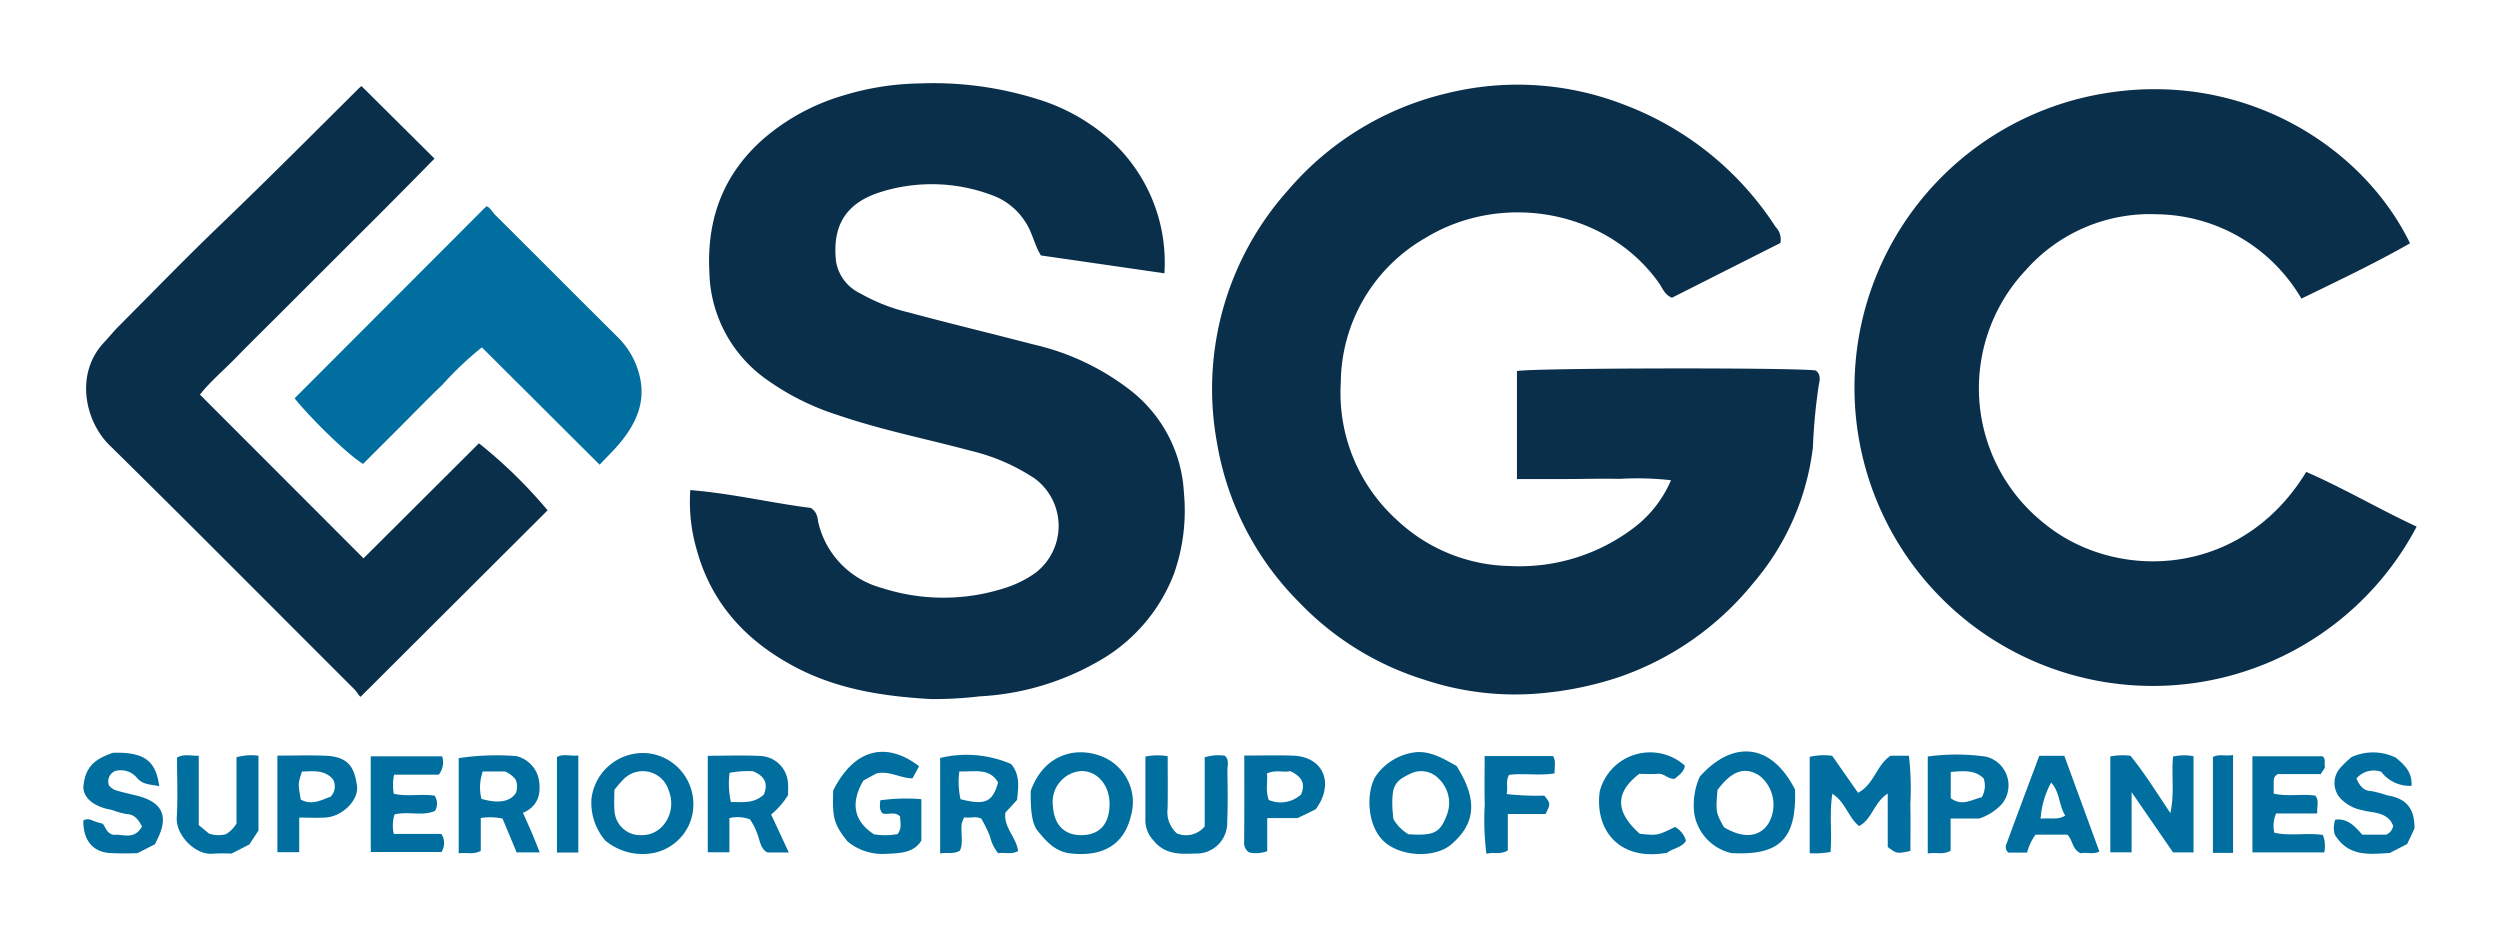
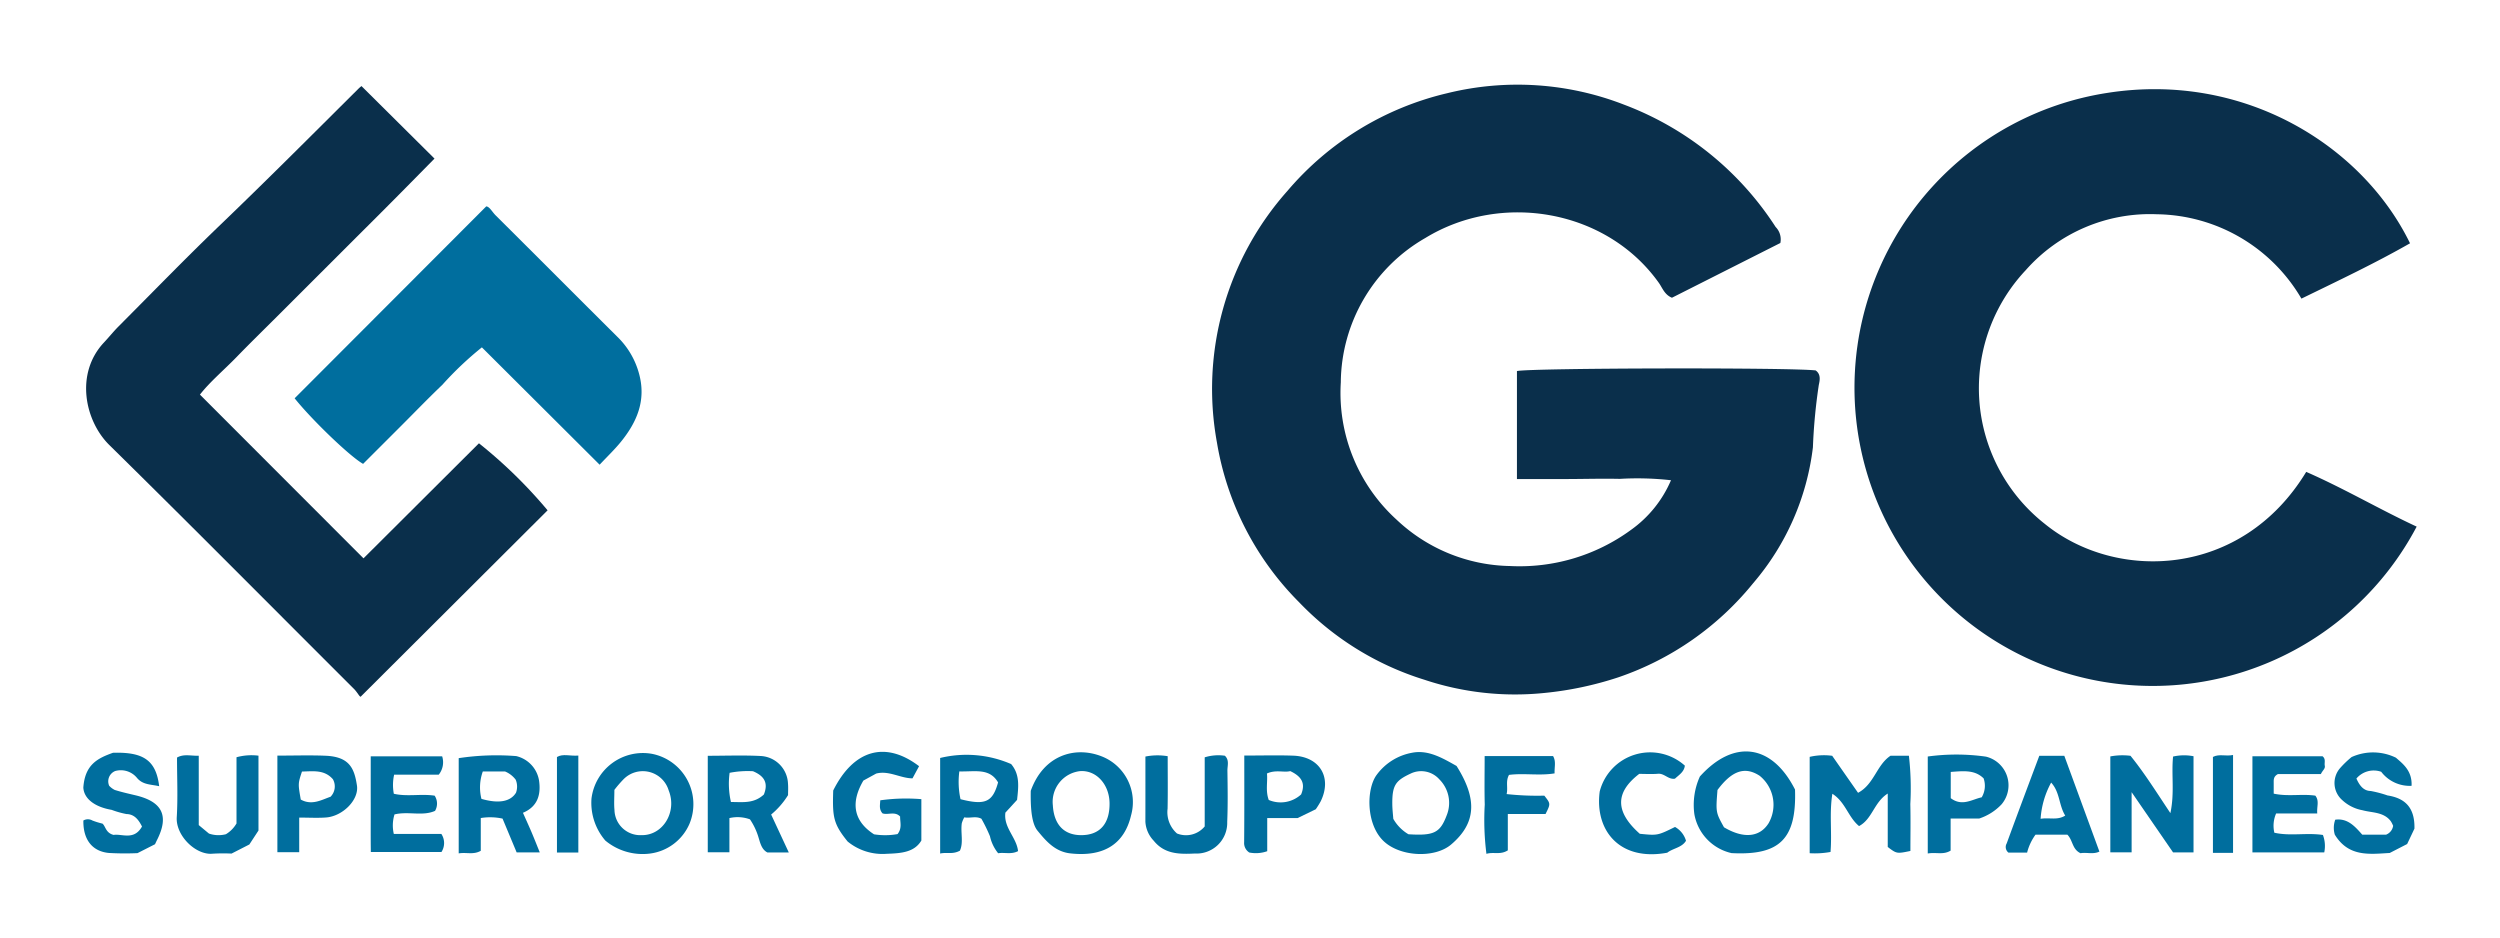
<svg xmlns="http://www.w3.org/2000/svg" id="Layer_1" data-name="Layer 1" viewBox="0 0 300 112.507">
  <path d="M213.642,29.159l-13.007,6.569c-.895-.362-1.147-1.186-1.575-1.787-6.242-8.777-18.853-10.986-28.025-5.379A20.161,20.161,0,0,0,160.897,45.885a20.551,20.551,0,0,0,6.681,16.466,20.318,20.318,0,0,0,13.616,5.572,22.644,22.644,0,0,0,14.557-4.359,14.102,14.102,0,0,0,4.768-5.936,36.268,36.268,0,0,0-6.147-.164c-2.053-.047-4.108.014-6.162.02-2.031.006-4.062.001-6.177.001V44.527c1.6-.371,32.762-.44,35.847-.076.651.468.498,1.186.375,1.746a67.493,67.493,0,0,0-.706,7.481A30.639,30.639,0,0,1,210.39,69.971a35.59,35.59,0,0,1-16.199,11.31A40.999,40.999,0,0,1,185.275,83.16a34.364,34.364,0,0,1-14.334-1.587,35.279,35.279,0,0,1-15.058-9.314,35.334,35.334,0,0,1-9.85-19.156,35.735,35.735,0,0,1,8.466-30.202,35.957,35.957,0,0,1,19.144-11.71,35.266,35.266,0,0,1,21.225,1.361,37.299,37.299,0,0,1,18.21,14.688A2.115,2.115,0,0,1,213.642,29.159Z" fill="#0a2f4b" />
-   <path d="M139.729,32.795l-14.825-2.144c-.801-1.329-1.04-2.828-1.899-4.074a7.887,7.887,0,0,0-3.773-3.082,20.491,20.491,0,0,0-13.837-.36c-4.326,1.469-5.475,4.423-5.072,8.21a5.14,5.14,0,0,0,2.845,3.827,22.074,22.074,0,0,0,5.877,2.321c4.973,1.339,9.983,2.541,14.967,3.842a29.746,29.746,0,0,1,11.776,5.61,16.672,16.672,0,0,1,6.281,12.166,22.819,22.819,0,0,1-1.192,9.745,20.456,20.456,0,0,1-9.261,10.607,31.817,31.817,0,0,1-14.075,4.101,45.62,45.62,0,0,1-5.872.322c-5.582-.319-11.067-1.147-16.088-3.762-5.88-3.064-10.158-7.559-11.964-14.12a20.445,20.445,0,0,1-.781-7.194c5.013.407,9.846,1.57,14.466,2.142.882.597.778,1.333.93,1.892a10.655,10.655,0,0,0,7.575,7.708,24.026,24.026,0,0,0,15.248-.146,13.404,13.404,0,0,0,3.116-1.6,7.091,7.091,0,0,0,.043-11.354,23.81,23.81,0,0,0-7.708-3.355c-5.347-1.431-10.79-2.512-16.034-4.311A30.349,30.349,0,0,1,91.71,45.336,16.182,16.182,0,0,1,85.124,32.652c-.325-6.374,1.659-11.732,6.477-15.981a25.688,25.688,0,0,1,9.412-5.157,32.82,32.82,0,0,1,9.234-1.499,41.889,41.889,0,0,1,14.38,1.921,23.365,23.365,0,0,1,8.887,5.107A19.805,19.805,0,0,1,139.729,32.795Z" fill="#0a2f4b" />
  <path d="M276.746,56.626c4.592,2.012,8.815,4.506,13.254,6.568a35.791,35.791,0,1,1-37.17-52.038c16.413-2.602,30.659,6.303,36.373,18.039-4.186,2.392-8.547,4.454-13.032,6.64a20.409,20.409,0,0,0-17.345-10.124,19.886,19.886,0,0,0-15.733,6.706,20.686,20.686,0,0,0,2.277,30.443C253.932,69.833,268.995,69.391,276.746,56.626Z" fill="#0a2f4b" />
  <path d="M23.993,47.353c6.561,6.567,13.008,13.021,19.627,19.647L57.475,53.195a57.385,57.385,0,0,1,8.236,8.044L43.279,83.606c-.135.021-.414-.549-.783-.917C32.71,72.925,22.981,63.103,13.125,53.409c-2.946-2.897-4.151-8.585-.644-12.315.586-.623,1.13-1.307,1.739-1.918,4.071-4.084,8.086-8.227,12.246-12.22,5.573-5.35,11.027-10.818,16.503-16.266a3.76,3.76,0,0,1,.409-.36L52.141,19.032c-1.454,1.474-3.041,3.092-4.637,4.699q-2.338,2.354-4.692,4.692-2.431,2.429-4.862,4.858-2.347,2.345-4.694,4.69c-1.621,1.619-3.261,3.219-4.856,4.863C26.874,44.408,25.181,45.827,23.993,47.353Z" fill="#0a2f4b" />
  <path d="M35.356,47.795c7.692-7.704,15.268-15.292,22.995-23.031.403.041.709.666,1.136,1.09,4.874,4.844,9.722,9.714,14.595,14.56a9.669,9.669,0,0,1,2.591,4.382c.896,3.209-.214,5.812-2.157,8.214-.739.914-1.6,1.729-2.56,2.755-4.78-4.764-9.403-9.372-14.13-14.082a40.001,40.001,0,0,0-4.753,4.503c-1.658,1.579-3.249,3.23-4.869,4.849-1.556,1.555-3.112,3.11-4.632,4.63C41.979,54.774,37.37,50.324,35.356,47.795Z" fill="#006e9e" />
  <path d="M226.87,90.685h2.198a34.369,34.369,0,0,1,.171,5.807c.046,1.881.01,3.764.01,5.622-1.646.345-1.645.331-2.72-.474V95.226c-1.655,1.044-1.853,3.067-3.443,3.903-1.302-1.063-1.633-2.883-3.202-3.876-.38,2.363-.028,4.624-.221,6.982a10.413,10.413,0,0,1-2.502.151V90.824a7.557,7.557,0,0,1,2.702-.13c1.029,1.474,2.039,2.92,3.103,4.443C224.91,94.104,225.181,91.8,226.87,90.685Z" fill="#006e9e" />
  <path d="M255.795,102.281h-2.556V90.771a7.798,7.798,0,0,1,2.422-.075c1.663,2.049,3.093,4.339,4.786,6.878.521-2.447.101-4.598.322-6.787a5.919,5.919,0,0,1,2.454-.039V102.29h-2.453c-1.539-2.236-3.14-4.562-4.976-7.23Z" fill="#006e9e" />
  <path d="M207.79,102.374a5.829,5.829,0,0,1-4.469-4.692,8.268,8.268,0,0,1,.663-4.5c4.04-4.489,8.632-3.94,11.418,1.563C215.603,100.71,213.541,102.672,207.79,102.374Zm-.912-3.101c2.335,1.388,4.277,1.213,5.351-.481a4.469,4.469,0,0,0-1.064-5.694c-1.768-1.158-3.329-.634-5.067,1.703C205.889,97.486,205.889,97.486,206.878,99.273Z" fill="#006e9e" />
  <path d="M72.641,100.87a6.951,6.951,0,0,1-1.663-5.038,6.218,6.218,0,0,1,7.253-5.373,6.155,6.155,0,0,1,4.517,8.372,5.988,5.988,0,0,1-4.755,3.597A6.997,6.997,0,0,1,72.641,100.87Zm1.085-6.085c0,.87-.062,1.659.012,2.436a3.092,3.092,0,0,0,3.247,2.996c2.565.052,4.293-2.79,3.259-5.361a3.241,3.241,0,0,0-5.47-1.292A13.627,13.627,0,0,0,73.726,94.785Z" fill="#006e9e" />
  <path d="M123.691,94.899c1.555-4.332,5.347-5.364,8.465-4.153a5.894,5.894,0,0,1,3.571,7.1c-.772,3.283-3.098,5.031-7.287,4.56-1.817-.204-2.895-1.448-3.936-2.722C123.858,98.894,123.645,97.276,123.691,94.899Zm9.455,1.477c-.028-2.239-1.578-3.964-3.513-3.843a3.708,3.708,0,0,0-3.292,4.095c.128,2.29,1.3,3.595,3.424,3.589C131.977,100.211,133.177,98.849,133.146,96.376Z" fill="#006e9e" />
  <path d="M57.693,98.164v3.931c-.883.511-1.732.153-2.648.312V90.978a30.369,30.369,0,0,1,6.895-.248,3.608,3.608,0,0,1,2.742,2.916c.245,1.646-.117,3.128-1.928,3.889.369.831.719,1.592,1.046,2.361.32.754.618,1.517.972,2.39H61.997L60.306,98.233A7.004,7.004,0,0,0,57.693,98.164Zm.245-5.59a5.657,5.657,0,0,0-.165,3.29c2.054.596,3.478.346,4.146-.736a2.14,2.14,0,0,0-.036-1.565,3.076,3.076,0,0,0-1.285-.989Z" fill="#006e9e" />
  <path d="M174.786,91.916c2.548,4.03,2.323,6.899-.65,9.426-1.941,1.65-5.998,1.486-8.015-.328-2.222-1.998-2.179-6.307-.932-8.014a6.757,6.757,0,0,1,4.268-2.671C171.385,89.955,173.069,90.948,174.786,91.916Zm-5.773,8.195c3.063.195,3.796-.174,4.587-2.26a3.985,3.985,0,0,0-.882-4.333,2.909,2.909,0,0,0-3.424-.696c-1.822.848-2.237,1.4-2.218,3.665.005.625.082,1.25.12,1.776A5.012,5.012,0,0,0,169.013,100.111Z" fill="#006e9e" />
  <path d="M92.538,97.745l2.117,4.549H92.086c-.71-.363-.869-1.18-1.092-1.894a7.812,7.812,0,0,0-.999-2.079,4.331,4.331,0,0,0-2.466-.15v4.1H84.932V90.694c2.112,0,4.225-.085,6.328.025A3.455,3.455,0,0,1,94.56,94.05c.04.468.006.941.006,1.365A9.585,9.585,0,0,1,92.538,97.745Zm-.875-2.402c.601-1.481-.059-2.271-1.304-2.796a11.331,11.331,0,0,0-2.806.191,9.842,9.842,0,0,0,.161,3.504C89.119,96.236,90.446,96.466,91.663,95.342Z" fill="#006e9e" />
  <path d="M110.288,91.942l-.788,1.461c-1.468-.01-2.829-.973-4.359-.575l-1.536.842c-1.336,2.275-1.498,4.652,1.278,6.448a8.413,8.413,0,0,0,2.823-.027c.571-.717.295-1.431.308-2.107-.63-.676-1.513-.14-2.119-.386-.432-.506-.285-.98-.264-1.56a22.305,22.305,0,0,1,4.932-.139v4.964c-.85,1.433-2.458,1.531-4.143,1.592a6.606,6.606,0,0,1-4.704-1.473c-1.727-2.135-1.828-2.94-1.731-6.12C102.429,89.963,106.245,88.863,110.288,91.942Z" fill="#006e9e" />
  <path d="M122.049,95.985c-.251.274-.514.564-.779.853-.212.231-.425.461-.621.672-.249,1.8,1.346,2.983,1.518,4.625-.817.428-1.618.125-2.388.255a4.908,4.908,0,0,1-.982-2.036,18.424,18.424,0,0,0-1.027-2.104c-.671-.36-1.366-.032-2.054-.17a3.313,3.313,0,0,0-.3.707c-.16,1.132.225,2.332-.23,3.296-.871.475-1.561.16-2.368.341V90.957a13.437,13.437,0,0,1,8.518.73C122.42,92.964,122.212,94.452,122.049,95.985Zm-6.928-3.415a9.622,9.622,0,0,0,.141,3.334c2.959.756,3.858.355,4.507-2.015C118.74,92.128,117.001,92.622,115.121,92.57Z" fill="#006e9e" />
  <path d="M282.191,90.848a6.244,6.244,0,0,1,5.321.078c.806.711,1.967,1.551,1.877,3.372a4.301,4.301,0,0,1-3.643-1.684,2.718,2.718,0,0,0-2.977.81c.369.828.848,1.48,1.714,1.495a13.611,13.611,0,0,1,2.017.533c1.988.315,3.296,1.335,3.233,3.985l-.875,1.846c-.707.363-1.398.718-2.089,1.074-2.433.141-4.936.504-6.59-2.195a2.859,2.859,0,0,1,.051-1.797c1.472-.203,2.349.785,3.238,1.792h2.868a1.351,1.351,0,0,0,.841-1.058,3.233,3.233,0,0,0-.288-.562c-.856-1.121-2.235-.987-3.395-1.309a4.823,4.823,0,0,1-2.43-1.22,2.724,2.724,0,0,1-.294-3.786A11.576,11.576,0,0,1,282.191,90.848Z" fill="#006e9e" />
  <path d="M10,94.517c.192-2.797,1.747-3.534,3.56-4.184,3.654-.109,5.16.9,5.541,4.013-.976-.23-1.949-.142-2.664-.999a2.505,2.505,0,0,0-2.608-.826,1.331,1.331,0,0,0-.726,1.773,2.319,2.319,0,0,0,.668.501c.81.254,1.642.441,2.47.637,3.256.768,4.077,2.467,2.595,5.382-.07.138-.133.28-.234.493l-2.103,1.069a33.604,33.604,0,0,1-3.459-.022C11.033,102.15,9.966,100.716,10.005,98.461a1.07,1.07,0,0,1,1.08-.001,9.349,9.349,0,0,0,1.214.375c.381.326.383,1.119,1.338,1.356.979-.169,2.45.702,3.403-1.01-.39-.769-.887-1.478-1.861-1.494a11.006,11.006,0,0,1-1.785-.505C11.464,96.853,10.089,95.911,10,94.517Z" fill="#006e9e" />
  <path d="M278.504,92.891h-5.157c-.564.304-.5.717-.502,1.106-.001.382-0.0.764-0,1.24,1.712.375,3.365.004,4.994.241.507.632.156,1.307.232,2.135H273.136a3.672,3.672,0,0,0-.214,2.313c1.908.434,3.882-.027,5.829.271a3.751,3.751,0,0,1,.159,2.092h-8.619V90.754h8.415c.423.339.193.765.268,1.128C279.052,92.254,278.713,92.428,278.504,92.891Z" fill="#006e9e" />
  <path d="M47.296,92.963a5.669,5.669,0,0,0-.037,2.288c1.598.374,3.254-.019,4.899.229a1.729,1.729,0,0,1,.047,1.825c-1.508.672-3.203.019-4.864.426a4.466,4.466,0,0,0-.083,2.342H52.963a1.984,1.984,0,0,1,.012,2.168H44.5c-.027-1.85-.008-3.795-.012-5.739-.003-1.879-.001-3.758-.001-5.74H53.061a2.373,2.373,0,0,1-.415,2.202Z" fill="#006e9e" />
  <path d="M137.449,90.787a7.39,7.39,0,0,1,2.674-.043c0,2.097.029,4.197-.012,6.297a3.407,3.407,0,0,0,1.128,2.977,2.914,2.914,0,0,0,3.326-.846V90.88a5.527,5.527,0,0,1,2.419-.193c.564.532.298,1.2.306,1.79.03,2.05.062,4.103-.024,6.15a3.683,3.683,0,0,1-3.882,3.795c-1.83.09-3.626.094-4.936-1.533a3.588,3.588,0,0,1-1.002-2.287C137.453,96.019,137.449,93.435,137.449,90.787Z" fill="#006e9e" />
  <path d="M23.85,99.011l1.221,1.015a3.506,3.506,0,0,0,2.041.08,3.644,3.644,0,0,0,1.269-1.294v-7.942a6.766,6.766,0,0,1,2.636-.19v8.983l-1.094,1.673L27.785,102.43a21.642,21.642,0,0,0-2.267.013c-2.004.205-4.443-2.156-4.307-4.373.144-2.356.032-4.727.032-7.163.814-.464,1.651-.188,2.607-.22Z" fill="#006e9e" />
  <path d="M244.717,90.693h2.999c1.376,3.756,2.77,7.559,4.212,11.497-.743.37-1.59.058-2.26.198-1.018-.471-.908-1.537-1.581-2.224H244.259a6.298,6.298,0,0,0-1.006,2.146h-2.245a.858.858,0,0,1-.204-1.1C242.068,97.744,243.37,94.293,244.717,90.693Zm.156,7.562c1.088-.172,1.998.211,2.955-.386-.782-1.252-.622-2.797-1.69-3.958A10.471,10.471,0,0,0,244.873,98.254Z" fill="#006e9e" />
  <path d="M33.286,90.674c2.014,0,3.905-.065,5.791.015,2.88.123,3.448,1.542,3.757,3.575.261,1.714-1.704,3.677-3.693,3.832-1.008.079-2.027.014-3.235.014V102.26H33.286Zm2.951,1.912c-.478,1.451-.478,1.451-.145,3.361,1.333.744,2.498.033,3.574-.338a1.761,1.761,0,0,0,.283-2.099C38.92,92.327,37.553,92.559,36.237,92.586Z" fill="#006e9e" />
  <path d="M231.331,102.421V90.781a25.32,25.32,0,0,1,6.978.016,3.539,3.539,0,0,1,1.89,5.71,6.448,6.448,0,0,1-2.698,1.718H234.075v3.849C233.183,102.621,232.33,102.238,231.331,102.421Zm2.758-9.789v3.148c1.369,1.033,2.549.144,3.715-.102a2.695,2.695,0,0,0,.228-2.275C236.978,92.369,235.657,92.515,234.09,92.632Z" fill="#006e9e" />
  <path d="M149.314,90.666c2.1,0,3.98-.052,5.856.012,3.202.109,4.706,2.622,3.317,5.474a10.395,10.395,0,0,1-.595.959l-2.185,1.061h-3.64v3.972a4.058,4.058,0,0,1-2.152.158,1.344,1.344,0,0,1-.617-1.243C149.329,97.689,149.314,94.319,149.314,90.666Zm5.517,1.866c-.758.203-1.705-.204-2.798.287.108,1.003-.194,2.067.217,3.177a3.639,3.639,0,0,0,3.883-.663C156.711,93.951,156.137,93.153,154.831,92.532Z" fill="#006e9e" />
  <path d="M200.068,102.326c-5.754,1.065-8.721-2.717-8.102-7.35a6.246,6.246,0,0,1,10.216-3.1c-.085.757-.713,1.12-1.188,1.565-.792.134-1.263-.654-2.027-.59-.782.065-1.573.014-2.26.014-2.936,2.254-2.88,4.573.069,7.19,2.13.213,2.13.213,4.227-.82a2.792,2.792,0,0,1,1.317,1.657C201.817,101.727,200.764,101.78,200.068,102.326Z" fill="#006e9e" />
  <path d="M178.158,90.729h8.21c.381.652.152,1.28.183,2.076-1.817.305-3.695-.051-5.471.183-.431.791-.098,1.486-.284,2.301a33.743,33.743,0,0,0,4.519.188c.768.966.768.966.152,2.2h-4.529v4.367c-.907.573-1.703.156-2.566.417a31.879,31.879,0,0,1-.202-5.902C178.12,94.68,178.158,92.799,178.158,90.729Z" fill="#006e9e" />
  <path d="M267.966,102.343h-2.414V90.833c.738-.396,1.52-.049,2.414-.234Z" fill="#006e9e" />
  <path d="M69.4,102.308h-2.565V90.841c.729-.43,1.566-.09,2.565-.174C69.398,94.619,69.398,98.415,69.4,102.308Z" fill="#006e9e" />
</svg>